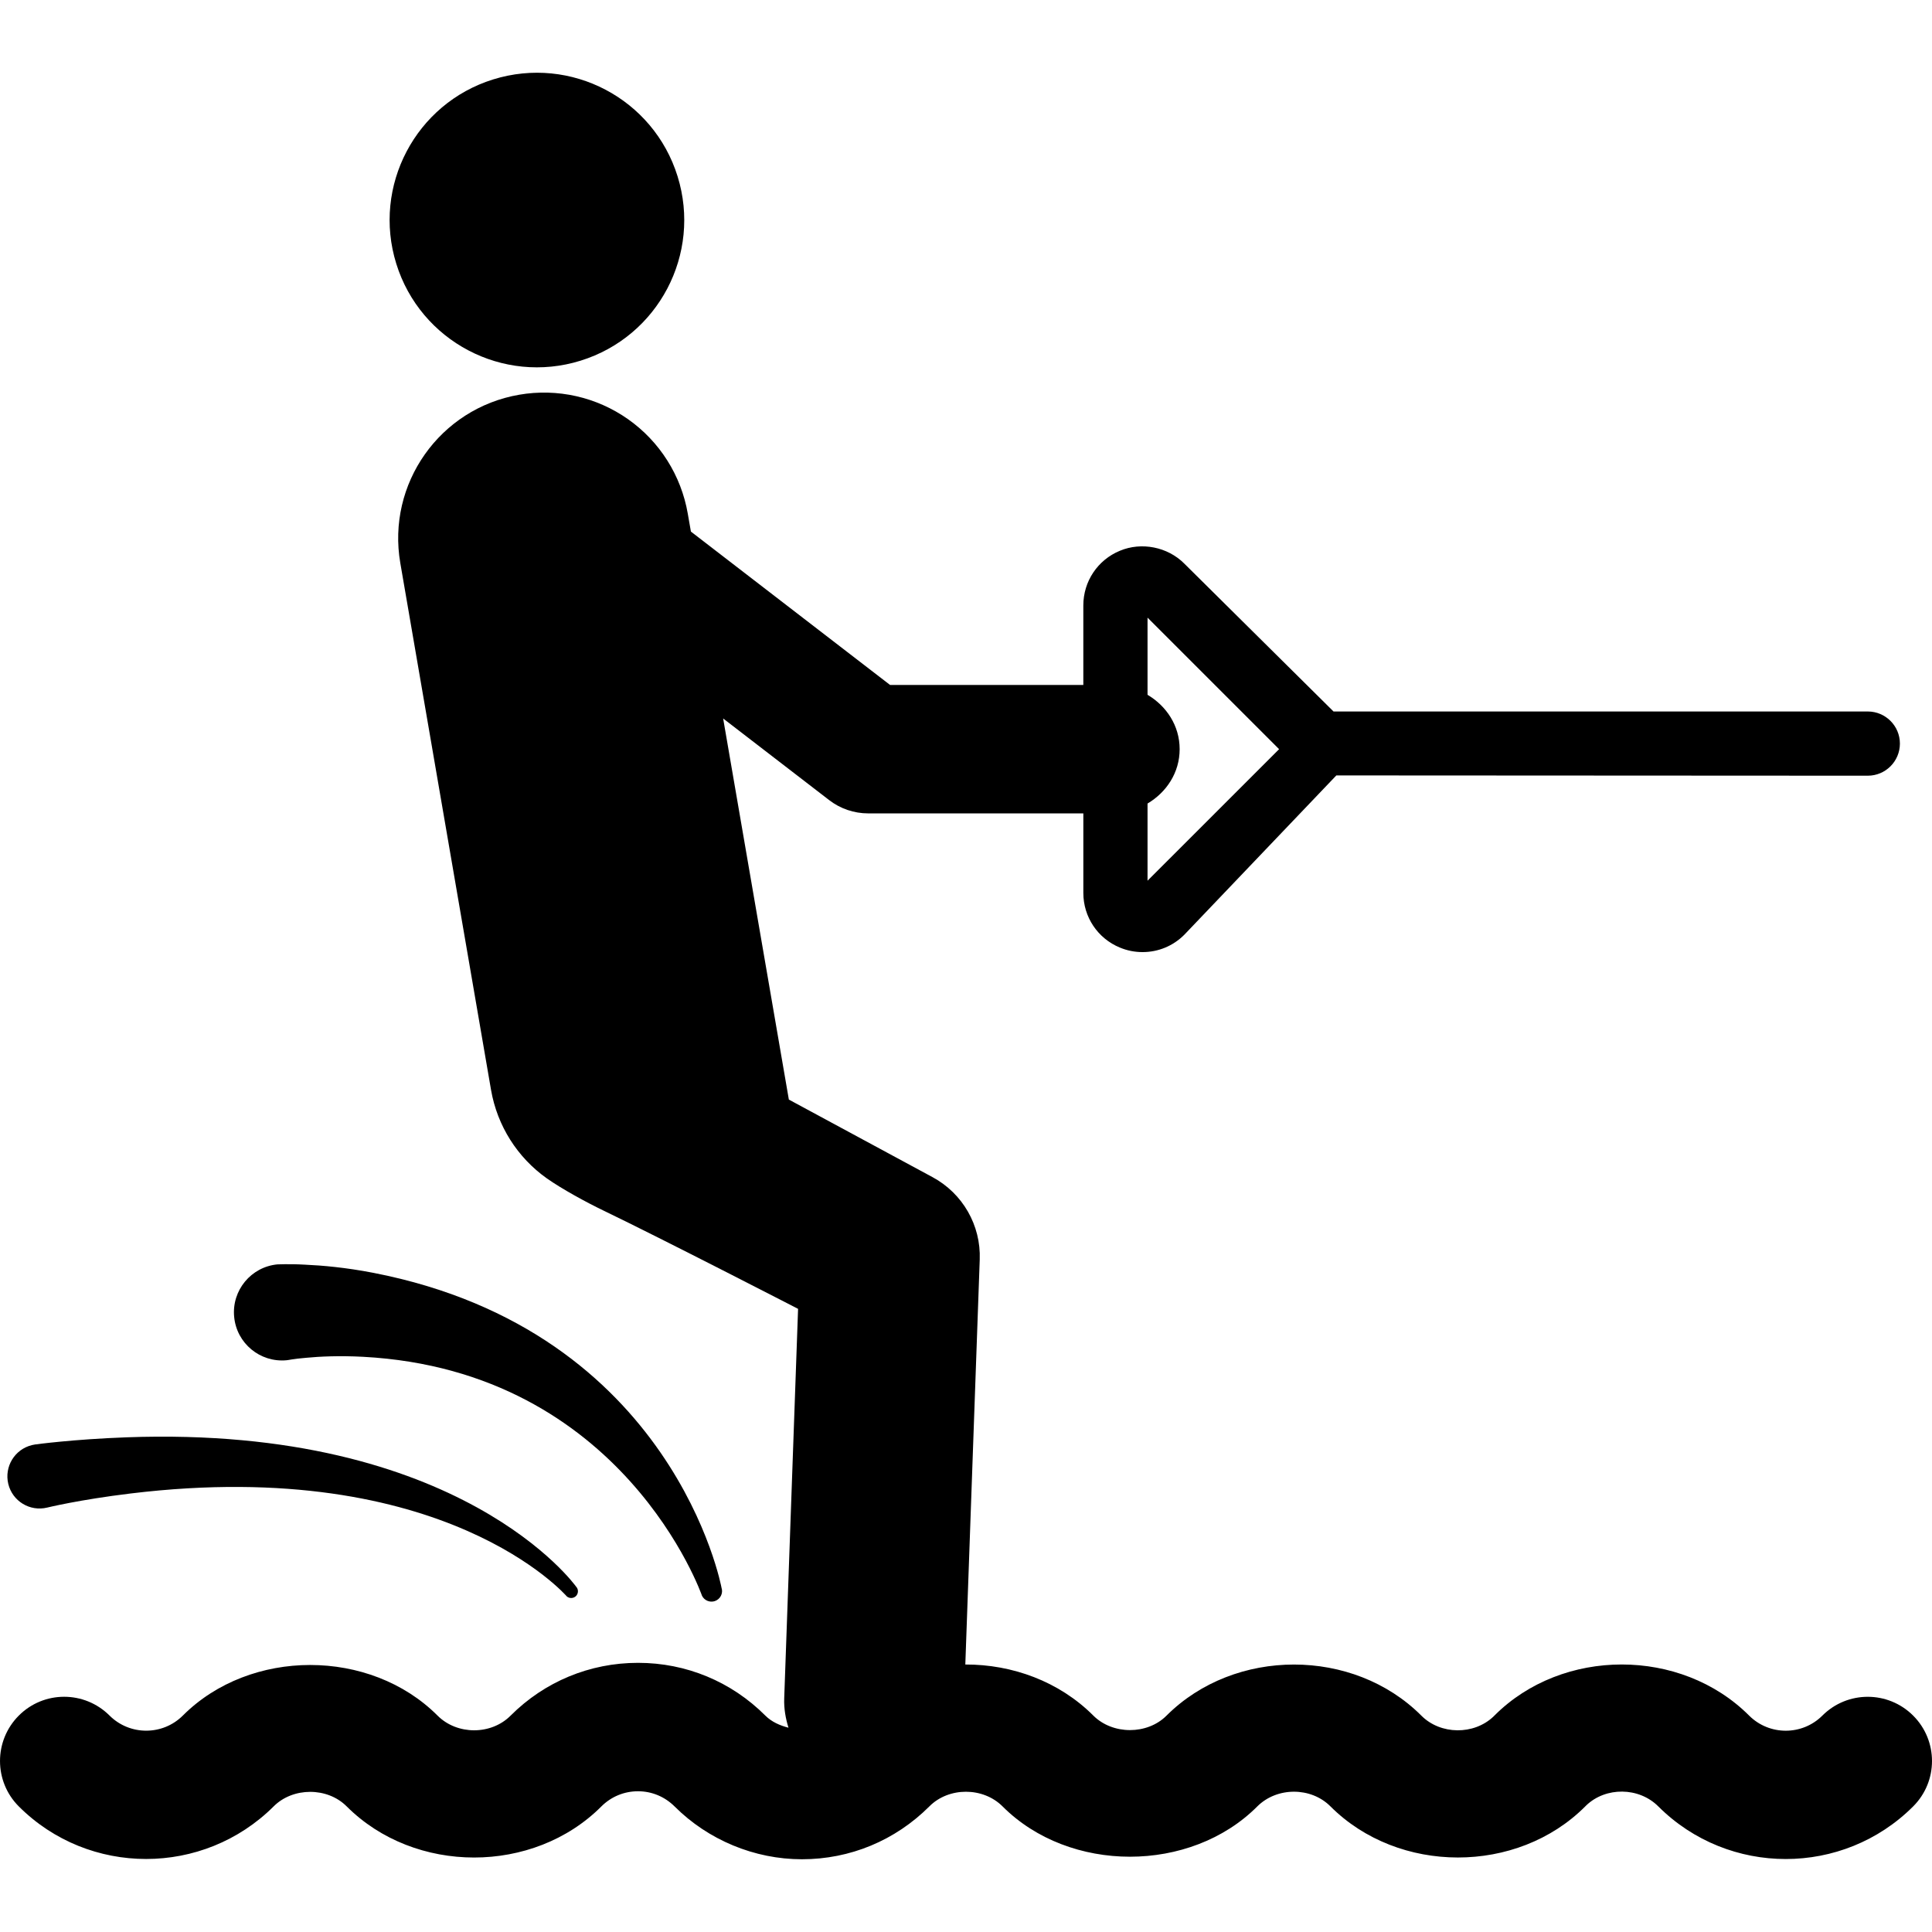
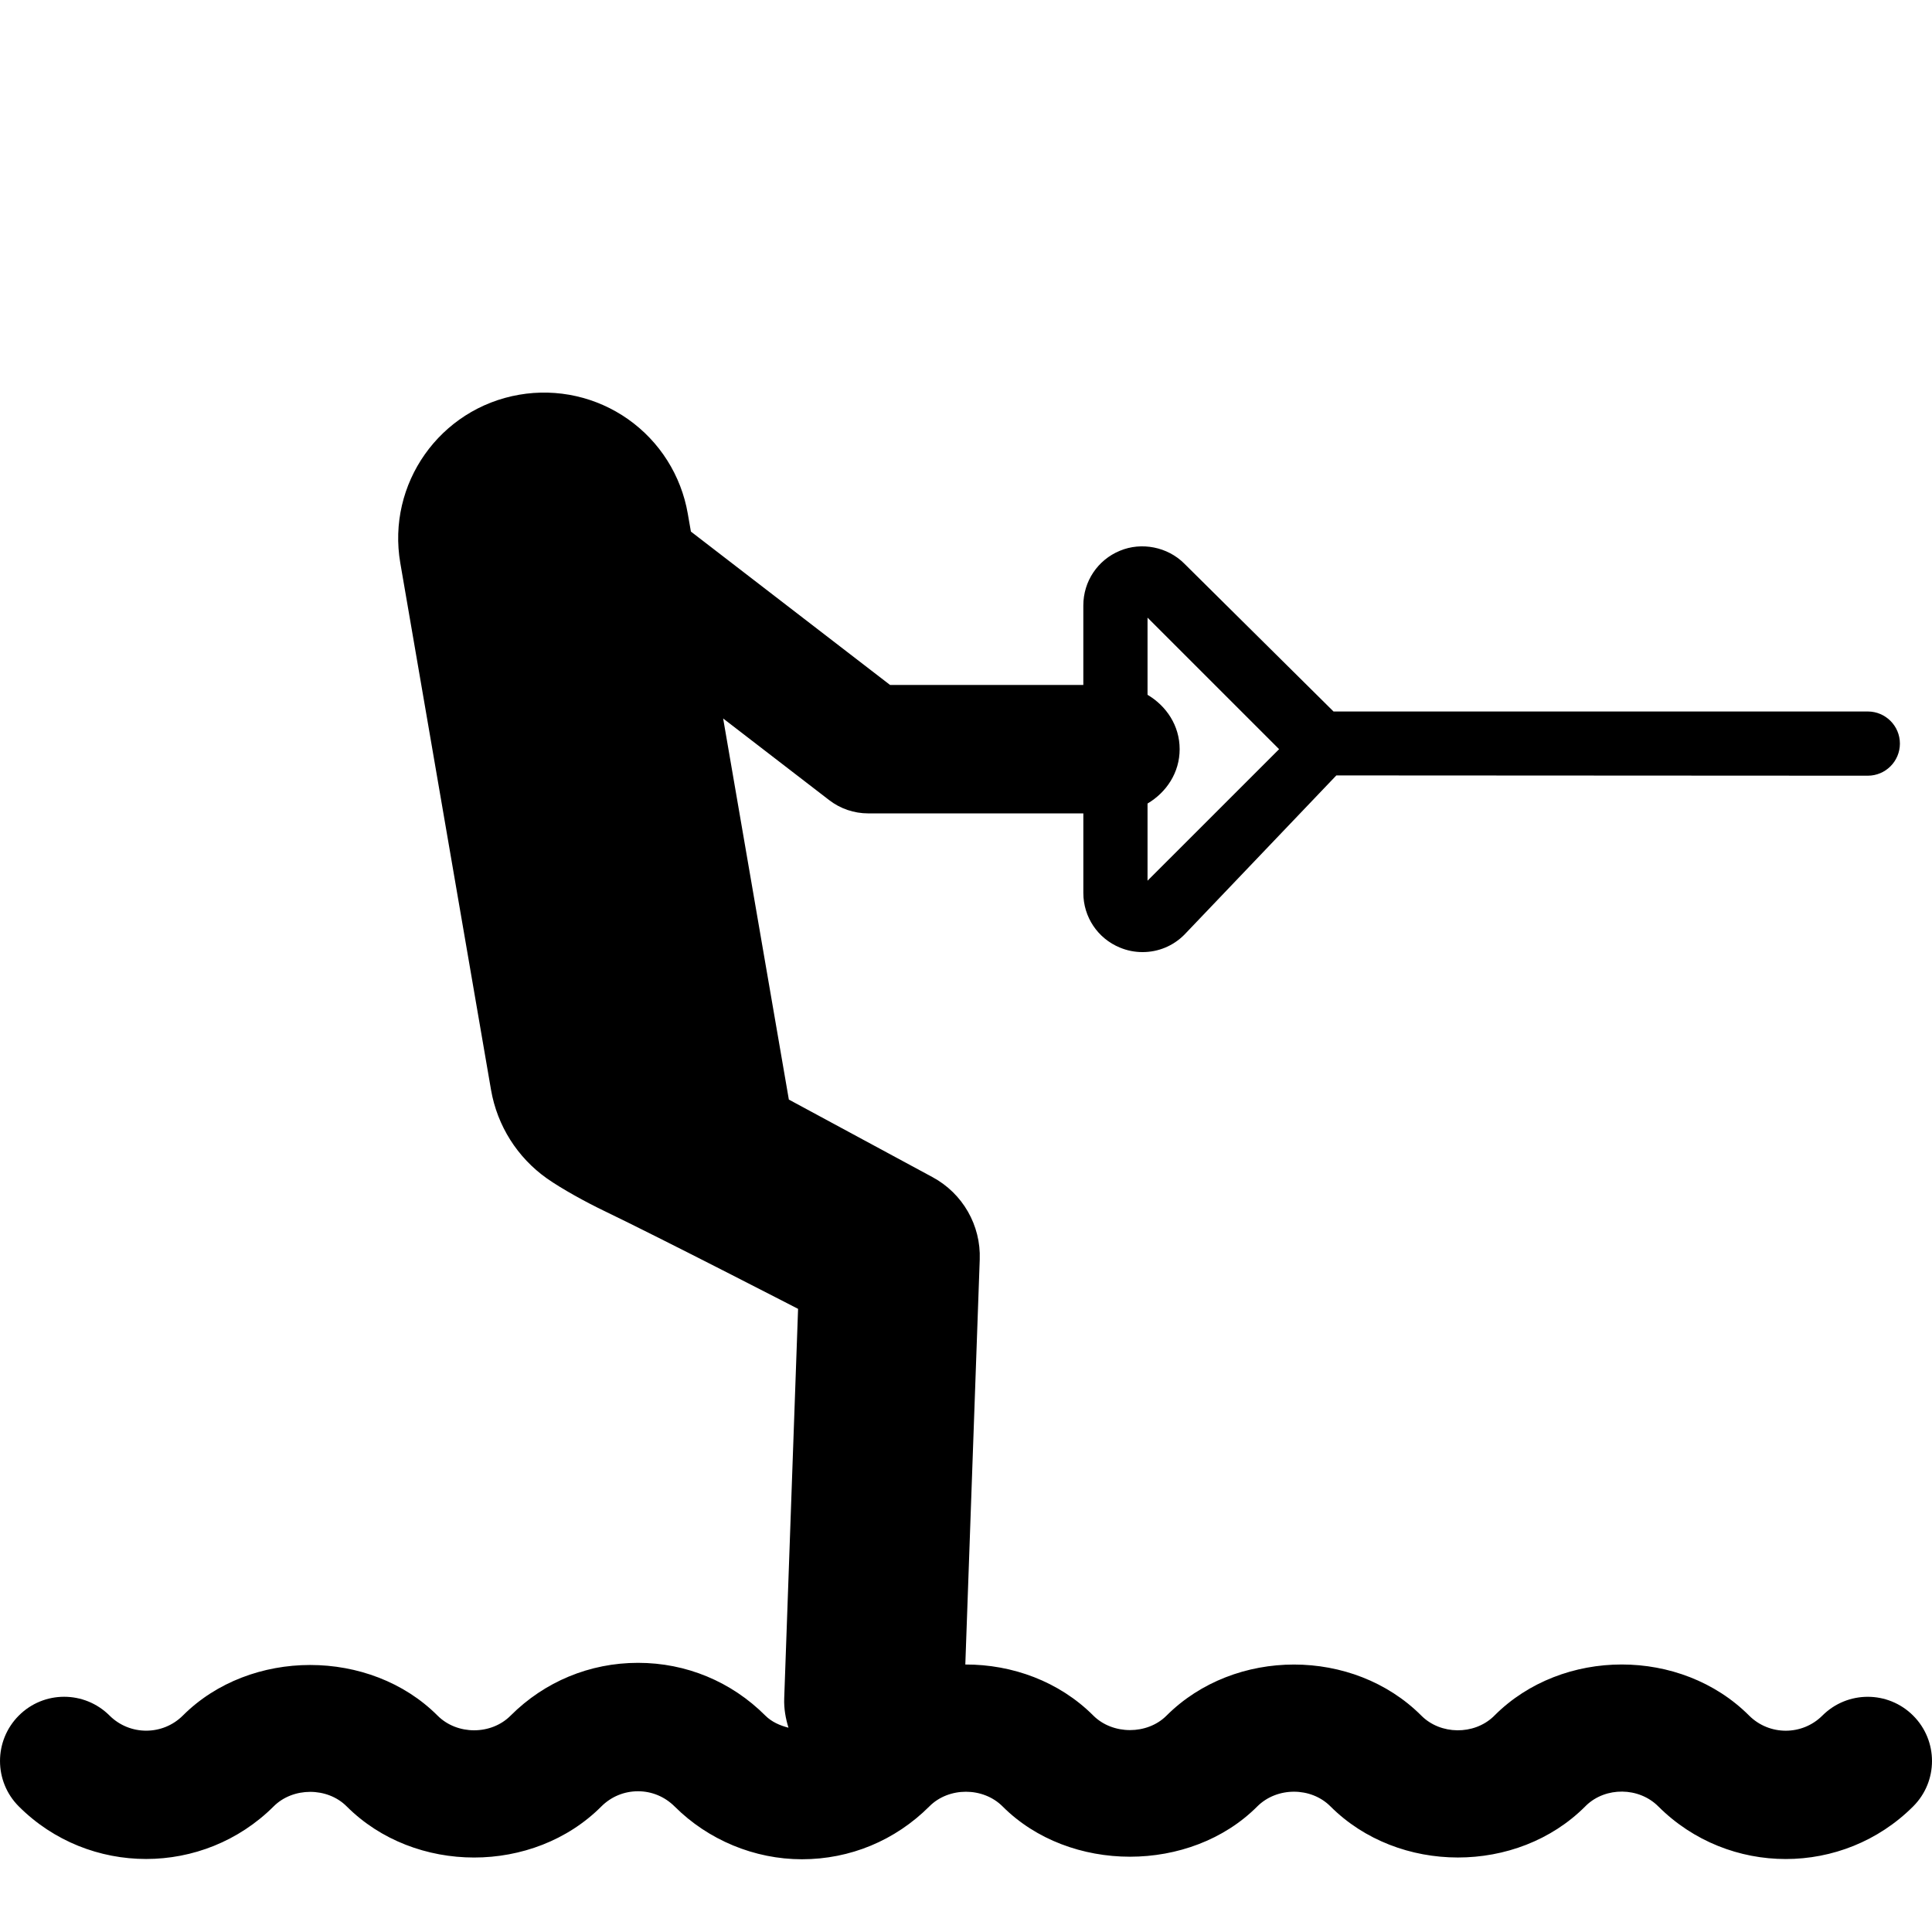
<svg xmlns="http://www.w3.org/2000/svg" fill="#000000" height="800px" width="800px" version="1.1" id="Capa_1" viewBox="0 0 488.332 488.332" xml:space="preserve">
  <g>
    <path d="M483.578,433.645c-6.341-6.347-16.613-6.347-22.95-0.017c-5.104,5.104-13.411,5.097-18.515,0.009   c-17.213-17.229-47.185-17.222-64.367-0.023l-0.25,0.252c-4.961,4.724-13.395,4.645-18.244-0.229   c-17.182-17.206-47.169-17.222-64.414,0.016c-4.85,4.85-13.582,4.882-18.499-0.032c-8.636-8.639-20.492-12.94-32.346-12.9   l3.644-102.374c0.318-8.639-4.312-16.698-11.918-20.804l-36.329-19.615l-16.608-96.326l26.785,20.621   c2.821,2.188,6.309,3.369,9.89,3.369h54.366v20.105c0,6.076,3.628,11.499,9.226,13.805c1.822,0.762,3.739,1.148,5.736,1.148   c3.994,0,7.733-1.553,10.558-4.383l38.43-40.273l134.33,0.071c4.472,0,8.115-3.631,8.115-8.116c0-4.485-3.644-8.115-8.115-8.115   H337.062l-37.721-37.381c-4.217-4.241-10.844-5.523-16.278-3.242c-5.613,2.314-9.241,7.735-9.241,13.812v20.106h-48.848   l-50.34-38.768l-0.792-4.541c-1.667-9.629-7.085-18.212-15.073-23.847c-7.988-5.641-17.894-7.869-27.532-6.204   c-20.066,3.463-33.521,22.522-30.051,42.58l22.934,133.169c1.571,9.026,6.644,17.055,14.106,22.333   c3.819,2.694,10.066,6.088,14.205,8.079c14.938,7.188,49.29,24.896,49.29,24.896l-3.504,98.443c-0.095,2.598,0.35,5.07,1.078,7.426   c-2.156-0.556-4.217-1.442-5.848-3.06c-8.604-8.606-20.018-13.337-32.159-13.337h-0.032c-12.173,0-23.614,4.746-32.207,13.352   c-4.913,4.929-13.502,4.937-18.446-0.008c-17.055-17.078-47.36-17.054-64.383-0.024c-5.104,5.097-13.41,5.105-18.53,0.008   c-6.353-6.338-16.625-6.338-22.95,0.017c-6.321,6.339-6.321,16.618,0.016,22.95c17.723,17.721,46.632,17.705,64.415-0.016   c4.881-4.882,13.569-4.897,18.45,0c17.21,17.228,47.186,17.244,64.379,0.016c2.475-2.473,5.756-3.835,9.257-3.835   c0.016,0,0.016,0,0.016,0c3.473,0,6.751,1.362,9.257,3.858c8.481,8.472,20.193,13.329,32.159,13.329   c12.173,0,23.583-4.729,32.239-13.385c4.881-4.897,13.534-4.921,18.479,0.024c16.927,16.959,47.487,16.951,64.383,0.008   c4.977-4.961,13.569-4.953,18.483-0.023c17.213,17.229,47.217,17.244,64.398,0.031l0.251-0.252   c4.929-4.74,13.331-4.686,18.244,0.252c17.751,17.721,46.664,17.713,64.398-0.008C489.92,450.263,489.92,439.984,483.578,433.645z    M290.052,203.102c4.771-2.83,8.116-7.799,8.116-13.742c0-5.943-3.345-10.912-8.116-13.742v-19.503l33.254,33.245l-33.254,33.245   V203.102z" />
-     <path d="M146.748,91.165c19.646-6.099,30.617-26.945,24.52-46.585c-6.102-19.646-26.958-30.608-46.604-24.509   c-19.611,6.09-30.604,26.964-24.503,46.585C106.258,86.294,127.136,97.264,146.748,91.165z" />
-     <path d="M11.92,381.056c0,0,8.082-1.989,21.112-3.566c79.551-9.633,110.234,26.017,110.234,26.017   c0.653,0.564,1.663,0.539,2.3-0.071c0.664-0.658,0.696-1.734,0.032-2.417c0,0-29.005-40.817-113.612-37.723   c-13.61,0.497-23.045,1.8-23.045,1.8l-0.144,0.023c-0.238,0.038-0.489,0.086-0.712,0.142c-4.376,1.063-7.037,5.452-5.991,9.82   C3.156,379.439,7.544,382.118,11.92,381.056z" />
-     <path d="M72.435,343.816c0.299,0,1.6-0.348,5.024-0.627c3.358-0.324,8.352-0.564,14.326-0.244   c65.88,3.525,85.654,60.395,85.654,60.395c0.585,1.182,1.965,1.776,3.25,1.349c1.393-0.476,2.156-1.989,1.679-3.386   c0,0-11.944-64.796-87.997-79.581c-6.998-1.36-12.965-1.87-17.245-2.061c-4.217-0.245-7.276-0.04-6.974-0.079   c-6.688,0.626-11.601,6.561-10.968,13.251C59.8,339.53,65.744,344.443,72.435,343.816z" />
  </g>
</svg>